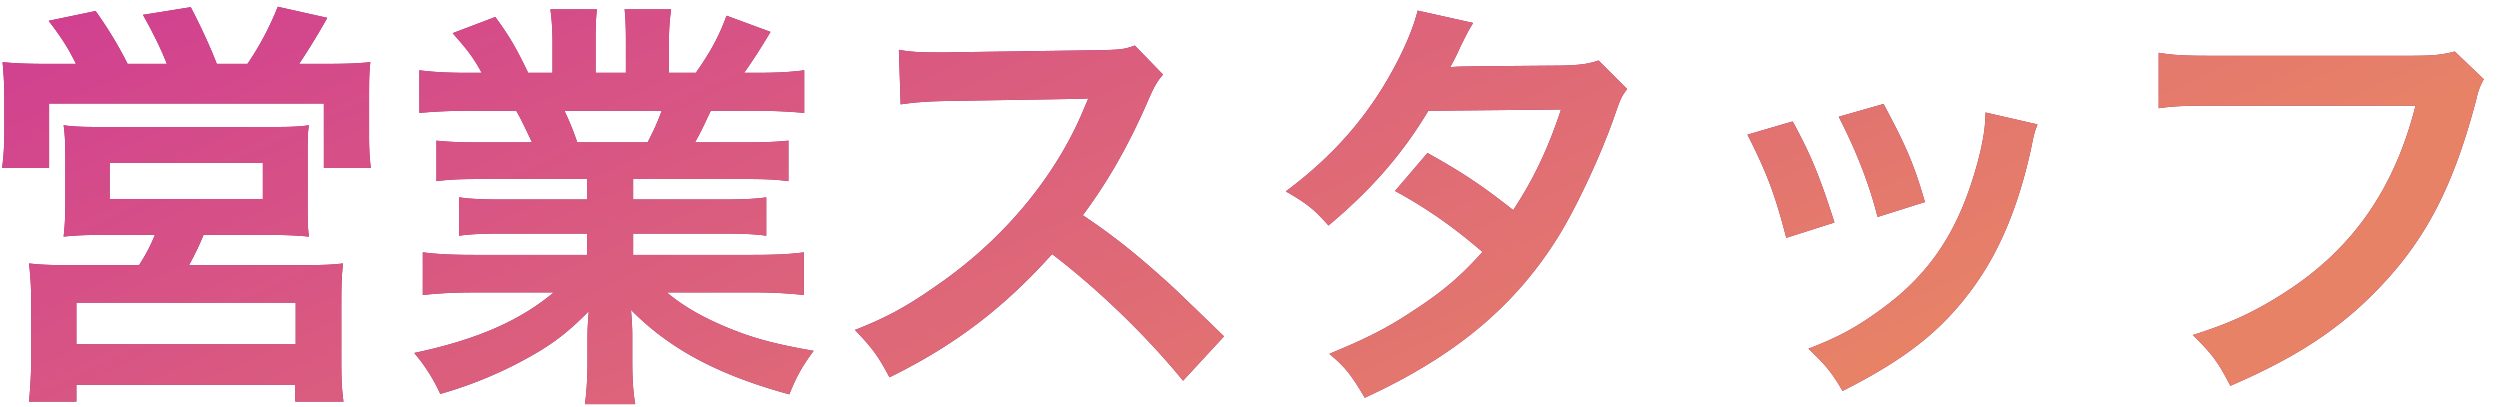
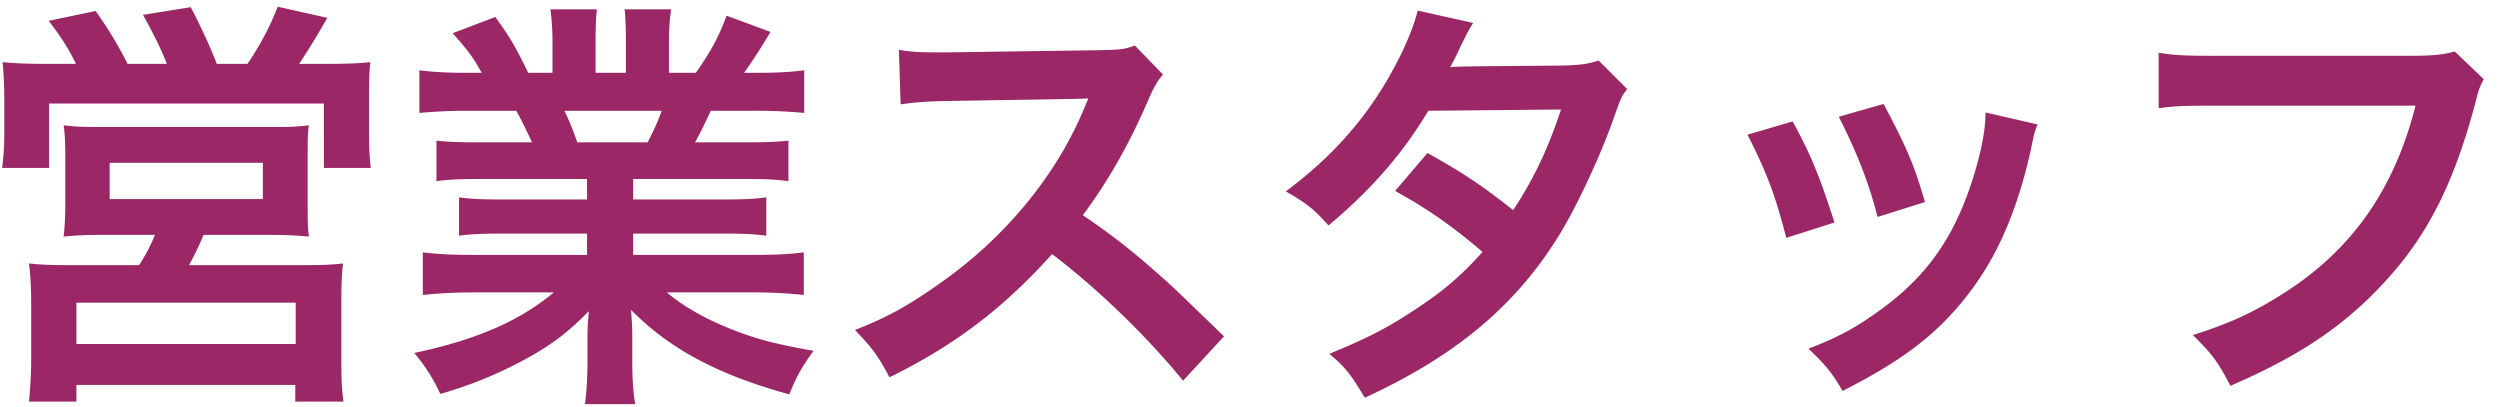
<svg xmlns="http://www.w3.org/2000/svg" width="129" height="21" viewBox="0 0 129 21">
  <defs>
    <linearGradient id="a" x1="0%" x2="94.552%" y1="0%" y2="32.557%">
      <stop offset="0%" stop-color="#D03E92" />
      <stop offset="100%" stop-color="#E78267" />
    </linearGradient>
  </defs>
  <path fill="#9B2766" d="M127.79 5.078c-1.101 4.203-2.4 6.843-4.513 9.219-2.158 2.42-4.514 4.026-8.19 5.611-.616-1.189-.903-1.607-1.937-2.619 1.937-.616 3.192-1.188 4.821-2.244 3.434-2.222 5.592-5.324 6.67-9.593h-10.479c-1.475 0-1.981.022-2.774.132v-2.86c.859.132 1.321.154 2.818.154h10.105c1.233 0 1.673-.044 2.356-.22l1.497 1.43a3.308 3.308 0 00-.374.99zm-25.998 9.791c-1.629 2.222-3.457 3.652-6.715 5.303-.572-.968-.836-1.298-1.761-2.179 1.541-.594 2.444-1.078 3.742-2.024 2.576-1.87 4.051-4.114 4.998-7.634.286-1.078.396-1.849.396-2.531l2.686.616c-.132.331-.176.441-.308 1.123-.639 2.992-1.629 5.412-3.038 7.326zm-6.913-8.845l2.312-.66c1.166 2.179 1.585 3.147 2.135 5.061l-2.444.77c-.418-1.672-1.078-3.366-2.003-5.171zm-4.711.925l2.333-.683c.925 1.695 1.365 2.751 2.158 5.215l-2.488.792c-.572-2.222-1.013-3.388-2.003-5.324zm-9.707 5.17c-2.246 3.652-5.35 6.248-10.039 8.405-.704-1.188-.991-1.562-1.827-2.267 1.871-.77 2.972-1.32 4.293-2.2 1.563-1.012 2.487-1.804 3.61-3.058-1.541-1.32-2.862-2.244-4.513-3.146l1.673-1.958c1.85 1.034 2.774 1.65 4.425 2.948 1.035-1.584 1.784-3.124 2.466-5.193l-6.847.066c-1.365 2.267-2.928 4.049-5.151 5.919-.727-.814-1.057-1.1-2.202-1.76 2.422-1.804 4.183-3.807 5.526-6.271.639-1.166 1.079-2.244 1.277-3.058l2.862.638c-.242.396-.242.396-.661 1.232-.264.594-.418.858-.528 1.056.352-.044.352-.044 5.724-.088.903-.022 1.365-.066 1.937-.264l1.475 1.474c-.286.374-.33.462-.682 1.474-.705 2.003-1.915 4.577-2.818 6.051zm-17.302 5.236l-2.114 2.289c-1.827-2.245-4.358-4.709-6.758-6.535-2.488 2.772-5.02 4.708-8.388 6.359-.616-1.145-.88-1.497-1.783-2.443 1.695-.66 2.752-1.254 4.403-2.42 3.324-2.332 5.966-5.522 7.397-8.955l.242-.572c-.352.022-.352.022-7.287.132-1.057.022-1.651.066-2.399.176l-.089-2.816c.617.11 1.035.132 1.938.132h.528l7.749-.11c1.233-.022 1.409-.044 1.96-.242l1.453 1.496c-.286.33-.463.638-.705 1.188-1.012 2.355-2.091 4.269-3.434 6.073 1.387.924 2.576 1.848 4.073 3.19.55.484.55.484 3.214 3.058zm-21.177.748c-.616.837-.88 1.321-1.255 2.245-3.698-1.012-6.186-2.355-8.167-4.357.066.836.066 1.034.066 1.562v1.078c0 .925.044 1.607.154 2.223h-2.598c.088-.638.132-1.364.132-2.245v-1.056c0-.506 0-.594.066-1.496-1.034 1.056-1.849 1.694-3.17 2.42a21.26 21.26 0 01-4.491 1.849 9.003 9.003 0 00-1.343-2.113c3.214-.682 5.438-1.65 7.199-3.124H24.48c-1.034 0-1.827.044-2.664.132v-2.2c.705.088 1.453.132 2.642.132h5.834v-1.1h-4.359c-.968 0-1.629.022-2.245.11v-1.98c.616.088 1.255.11 2.245.11h4.359V9.237h-5.503c-1.013 0-1.586.022-2.268.11v-2.09c.616.066 1.189.088 2.268.088h2.663c-.33-.705-.572-1.211-.814-1.629H24.26a27.78 27.78 0 00-2.62.11v-2.2c.683.088 1.387.132 2.51.132h.705c-.419-.77-.683-1.122-1.497-2.046l2.201-.836c.749 1.034 1.057 1.562 1.695 2.882h1.255V2.196c0-.66-.044-1.276-.11-1.716h2.4c-.044.396-.066.88-.066 1.628v1.65h1.563v-1.65c0-.704-.022-1.21-.066-1.628h2.399a11.55 11.55 0 00-.11 1.716v1.562h1.387c.771-1.1 1.189-1.87 1.585-2.948l2.268.836c-.529.88-.881 1.43-1.365 2.112h.616c1.145 0 1.827-.044 2.488-.132v2.2a27.431 27.431 0 00-2.62-.11h-2.201c-.419.88-.507 1.079-.815 1.629h2.554c1.079 0 1.629-.022 2.267-.088v2.09c-.682-.088-1.232-.11-2.267-.11H32.67v1.056h4.601c.991 0 1.651-.022 2.268-.11v1.98c-.617-.088-1.299-.11-2.268-.11H32.67v1.1h6.142c1.255 0 2.025-.044 2.664-.132v2.2a23.804 23.804 0 00-2.642-.132h-4.425c.749.638 1.739 1.232 2.994 1.76 1.409.594 2.554.902 4.579 1.254zM33.418 7.345c.331-.639.507-1.035.727-1.629h-5.02c.309.66.441.99.661 1.629h3.632zm-14.286 1.32h-2.421V5.342H2.533v3.323H.111c.067-.572.111-1.1.111-1.716V5.21c0-.77-.022-1.276-.089-2.002.727.066 1.343.088 2.334.088H3.92c-.374-.77-.748-1.364-1.409-2.222L4.933.568c.66.924 1.211 1.848 1.651 2.728h2.025c-.264-.704-.77-1.716-1.233-2.53L9.842.37c.44.836 1.013 2.046 1.343 2.926h1.585A15.012 15.012 0 0014.333.348l2.554.572a35.936 35.936 0 01-1.453 2.376h1.321c1.101 0 1.673-.022 2.355-.088-.066.572-.066 1.078-.066 1.958v1.761c0 .726.022 1.144.088 1.738zM1.498 13.593c.573.066 1.101.088 2.048.088h3.632c.353-.55.595-1.012.815-1.562h-2.4c-1.211 0-1.607.022-2.311.088.066-.572.088-1.012.088-1.98v-2.09c0-.726-.022-1.254-.088-1.673.484.066.99.088 1.673.088h9.378c.639 0 1.145-.022 1.607-.088-.066.353-.066.859-.066 1.739v2.024c0 1.166 0 1.474.066 1.98-.726-.066-1.277-.088-2.311-.088h-3.126c-.243.594-.441.99-.749 1.562h5.856c1.035 0 1.541-.022 2.092-.088-.067.55-.089 1.056-.089 2.112v2.86c0 1.013.022 1.519.111 2.157h-2.488v-.858H3.942v.858H1.498c.066-.748.111-1.43.111-2.179v-2.86c0-.99-.045-1.474-.111-2.09zm12.065-3.322v-1.87H5.659v1.87h7.904zm-9.621 7.48h11.316v-2.134H3.942v2.134z" />
-   <path fill="url(#a)" d="M127.79 5.078c-1.101 4.203-2.4 6.843-4.513 9.219-2.158 2.42-4.514 4.026-8.19 5.611-.616-1.189-.903-1.607-1.937-2.619 1.937-.616 3.192-1.188 4.821-2.244 3.434-2.222 5.592-5.324 6.67-9.593h-10.479c-1.475 0-1.981.022-2.774.132v-2.86c.859.132 1.321.154 2.818.154h10.105c1.233 0 1.673-.044 2.356-.22l1.497 1.43a3.308 3.308 0 00-.374.99zm-25.998 9.791c-1.629 2.222-3.457 3.652-6.715 5.303-.572-.968-.836-1.298-1.761-2.179 1.541-.594 2.444-1.078 3.742-2.024 2.576-1.87 4.051-4.114 4.998-7.634.286-1.078.396-1.849.396-2.531l2.686.616c-.132.331-.176.441-.308 1.123-.639 2.992-1.629 5.412-3.038 7.326zm-6.913-8.845l2.312-.66c1.166 2.179 1.585 3.147 2.135 5.061l-2.444.77c-.418-1.672-1.078-3.366-2.003-5.171zm-4.711.925l2.333-.683c.925 1.695 1.365 2.751 2.158 5.215l-2.488.792c-.572-2.222-1.013-3.388-2.003-5.324zm-9.707 5.17c-2.246 3.652-5.35 6.248-10.039 8.405-.704-1.188-.991-1.562-1.827-2.267 1.871-.77 2.972-1.32 4.293-2.2 1.563-1.012 2.487-1.804 3.61-3.058-1.541-1.32-2.862-2.244-4.513-3.146l1.673-1.958c1.85 1.034 2.774 1.65 4.425 2.948 1.035-1.584 1.784-3.124 2.466-5.193l-6.847.066c-1.365 2.267-2.928 4.049-5.151 5.919-.727-.814-1.057-1.1-2.202-1.76 2.422-1.804 4.183-3.807 5.526-6.271.639-1.166 1.079-2.244 1.277-3.058l2.862.638c-.242.396-.242.396-.661 1.232-.264.594-.418.858-.528 1.056.352-.044.352-.044 5.724-.088.903-.022 1.365-.066 1.937-.264l1.475 1.474c-.286.374-.33.462-.682 1.474-.705 2.003-1.915 4.577-2.818 6.051zm-17.302 5.236l-2.114 2.289c-1.827-2.245-4.358-4.709-6.758-6.535-2.488 2.772-5.02 4.708-8.388 6.359-.616-1.145-.88-1.497-1.783-2.443 1.695-.66 2.752-1.254 4.403-2.42 3.324-2.332 5.966-5.522 7.397-8.955l.242-.572c-.352.022-.352.022-7.287.132-1.057.022-1.651.066-2.399.176l-.089-2.816c.617.11 1.035.132 1.938.132h.528l7.749-.11c1.233-.022 1.409-.044 1.96-.242l1.453 1.496c-.286.33-.463.638-.705 1.188-1.012 2.355-2.091 4.269-3.434 6.073 1.387.924 2.576 1.848 4.073 3.19.55.484.55.484 3.214 3.058zm-21.177.748c-.616.837-.88 1.321-1.255 2.245-3.698-1.012-6.186-2.355-8.167-4.357.066.836.066 1.034.066 1.562v1.078c0 .925.044 1.607.154 2.223h-2.598c.088-.638.132-1.364.132-2.245v-1.056c0-.506 0-.594.066-1.496-1.034 1.056-1.849 1.694-3.17 2.42a21.26 21.26 0 01-4.491 1.849 9.003 9.003 0 00-1.343-2.113c3.214-.682 5.438-1.65 7.199-3.124H24.48c-1.034 0-1.827.044-2.664.132v-2.2c.705.088 1.453.132 2.642.132h5.834v-1.1h-4.359c-.968 0-1.629.022-2.245.11v-1.98c.616.088 1.255.11 2.245.11h4.359V9.237h-5.503c-1.013 0-1.586.022-2.268.11v-2.09c.616.066 1.189.088 2.268.088h2.663c-.33-.705-.572-1.211-.814-1.629H24.26a27.78 27.78 0 00-2.62.11v-2.2c.683.088 1.387.132 2.51.132h.705c-.419-.77-.683-1.122-1.497-2.046l2.201-.836c.749 1.034 1.057 1.562 1.695 2.882h1.255V2.196c0-.66-.044-1.276-.11-1.716h2.4c-.044.396-.066.88-.066 1.628v1.65h1.563v-1.65c0-.704-.022-1.21-.066-1.628h2.399a11.55 11.55 0 00-.11 1.716v1.562h1.387c.771-1.1 1.189-1.87 1.585-2.948l2.268.836c-.529.88-.881 1.43-1.365 2.112h.616c1.145 0 1.827-.044 2.488-.132v2.2a27.431 27.431 0 00-2.62-.11h-2.201c-.419.88-.507 1.079-.815 1.629h2.554c1.079 0 1.629-.022 2.267-.088v2.09c-.682-.088-1.232-.11-2.267-.11H32.67v1.056h4.601c.991 0 1.651-.022 2.268-.11v1.98c-.617-.088-1.299-.11-2.268-.11H32.67v1.1h6.142c1.255 0 2.025-.044 2.664-.132v2.2a23.804 23.804 0 00-2.642-.132h-4.425c.749.638 1.739 1.232 2.994 1.76 1.409.594 2.554.902 4.579 1.254zM33.418 7.345c.331-.639.507-1.035.727-1.629h-5.02c.309.66.441.99.661 1.629h3.632zm-14.286 1.32h-2.421V5.342H2.533v3.323H.111c.067-.572.111-1.1.111-1.716V5.21c0-.77-.022-1.276-.089-2.002.727.066 1.343.088 2.334.088H3.92c-.374-.77-.748-1.364-1.409-2.222L4.933.568c.66.924 1.211 1.848 1.651 2.728h2.025c-.264-.704-.77-1.716-1.233-2.53L9.842.37c.44.836 1.013 2.046 1.343 2.926h1.585A15.012 15.012 0 0014.333.348l2.554.572a35.936 35.936 0 01-1.453 2.376h1.321c1.101 0 1.673-.022 2.355-.088-.066.572-.066 1.078-.066 1.958v1.761c0 .726.022 1.144.088 1.738zM1.498 13.593c.573.066 1.101.088 2.048.088h3.632c.353-.55.595-1.012.815-1.562h-2.4c-1.211 0-1.607.022-2.311.088.066-.572.088-1.012.088-1.98v-2.09c0-.726-.022-1.254-.088-1.673.484.066.99.088 1.673.088h9.378c.639 0 1.145-.022 1.607-.088-.066.353-.066.859-.066 1.739v2.024c0 1.166 0 1.474.066 1.98-.726-.066-1.277-.088-2.311-.088h-3.126c-.243.594-.441.99-.749 1.562h5.856c1.035 0 1.541-.022 2.092-.088-.067.55-.089 1.056-.089 2.112v2.86c0 1.013.022 1.519.111 2.157h-2.488v-.858H3.942v.858H1.498c.066-.748.111-1.43.111-2.179v-2.86c0-.99-.045-1.474-.111-2.09zm12.065-3.322v-1.87H5.659v1.87h7.904zm-9.621 7.48h11.316v-2.134H3.942v2.134z" />
</svg>